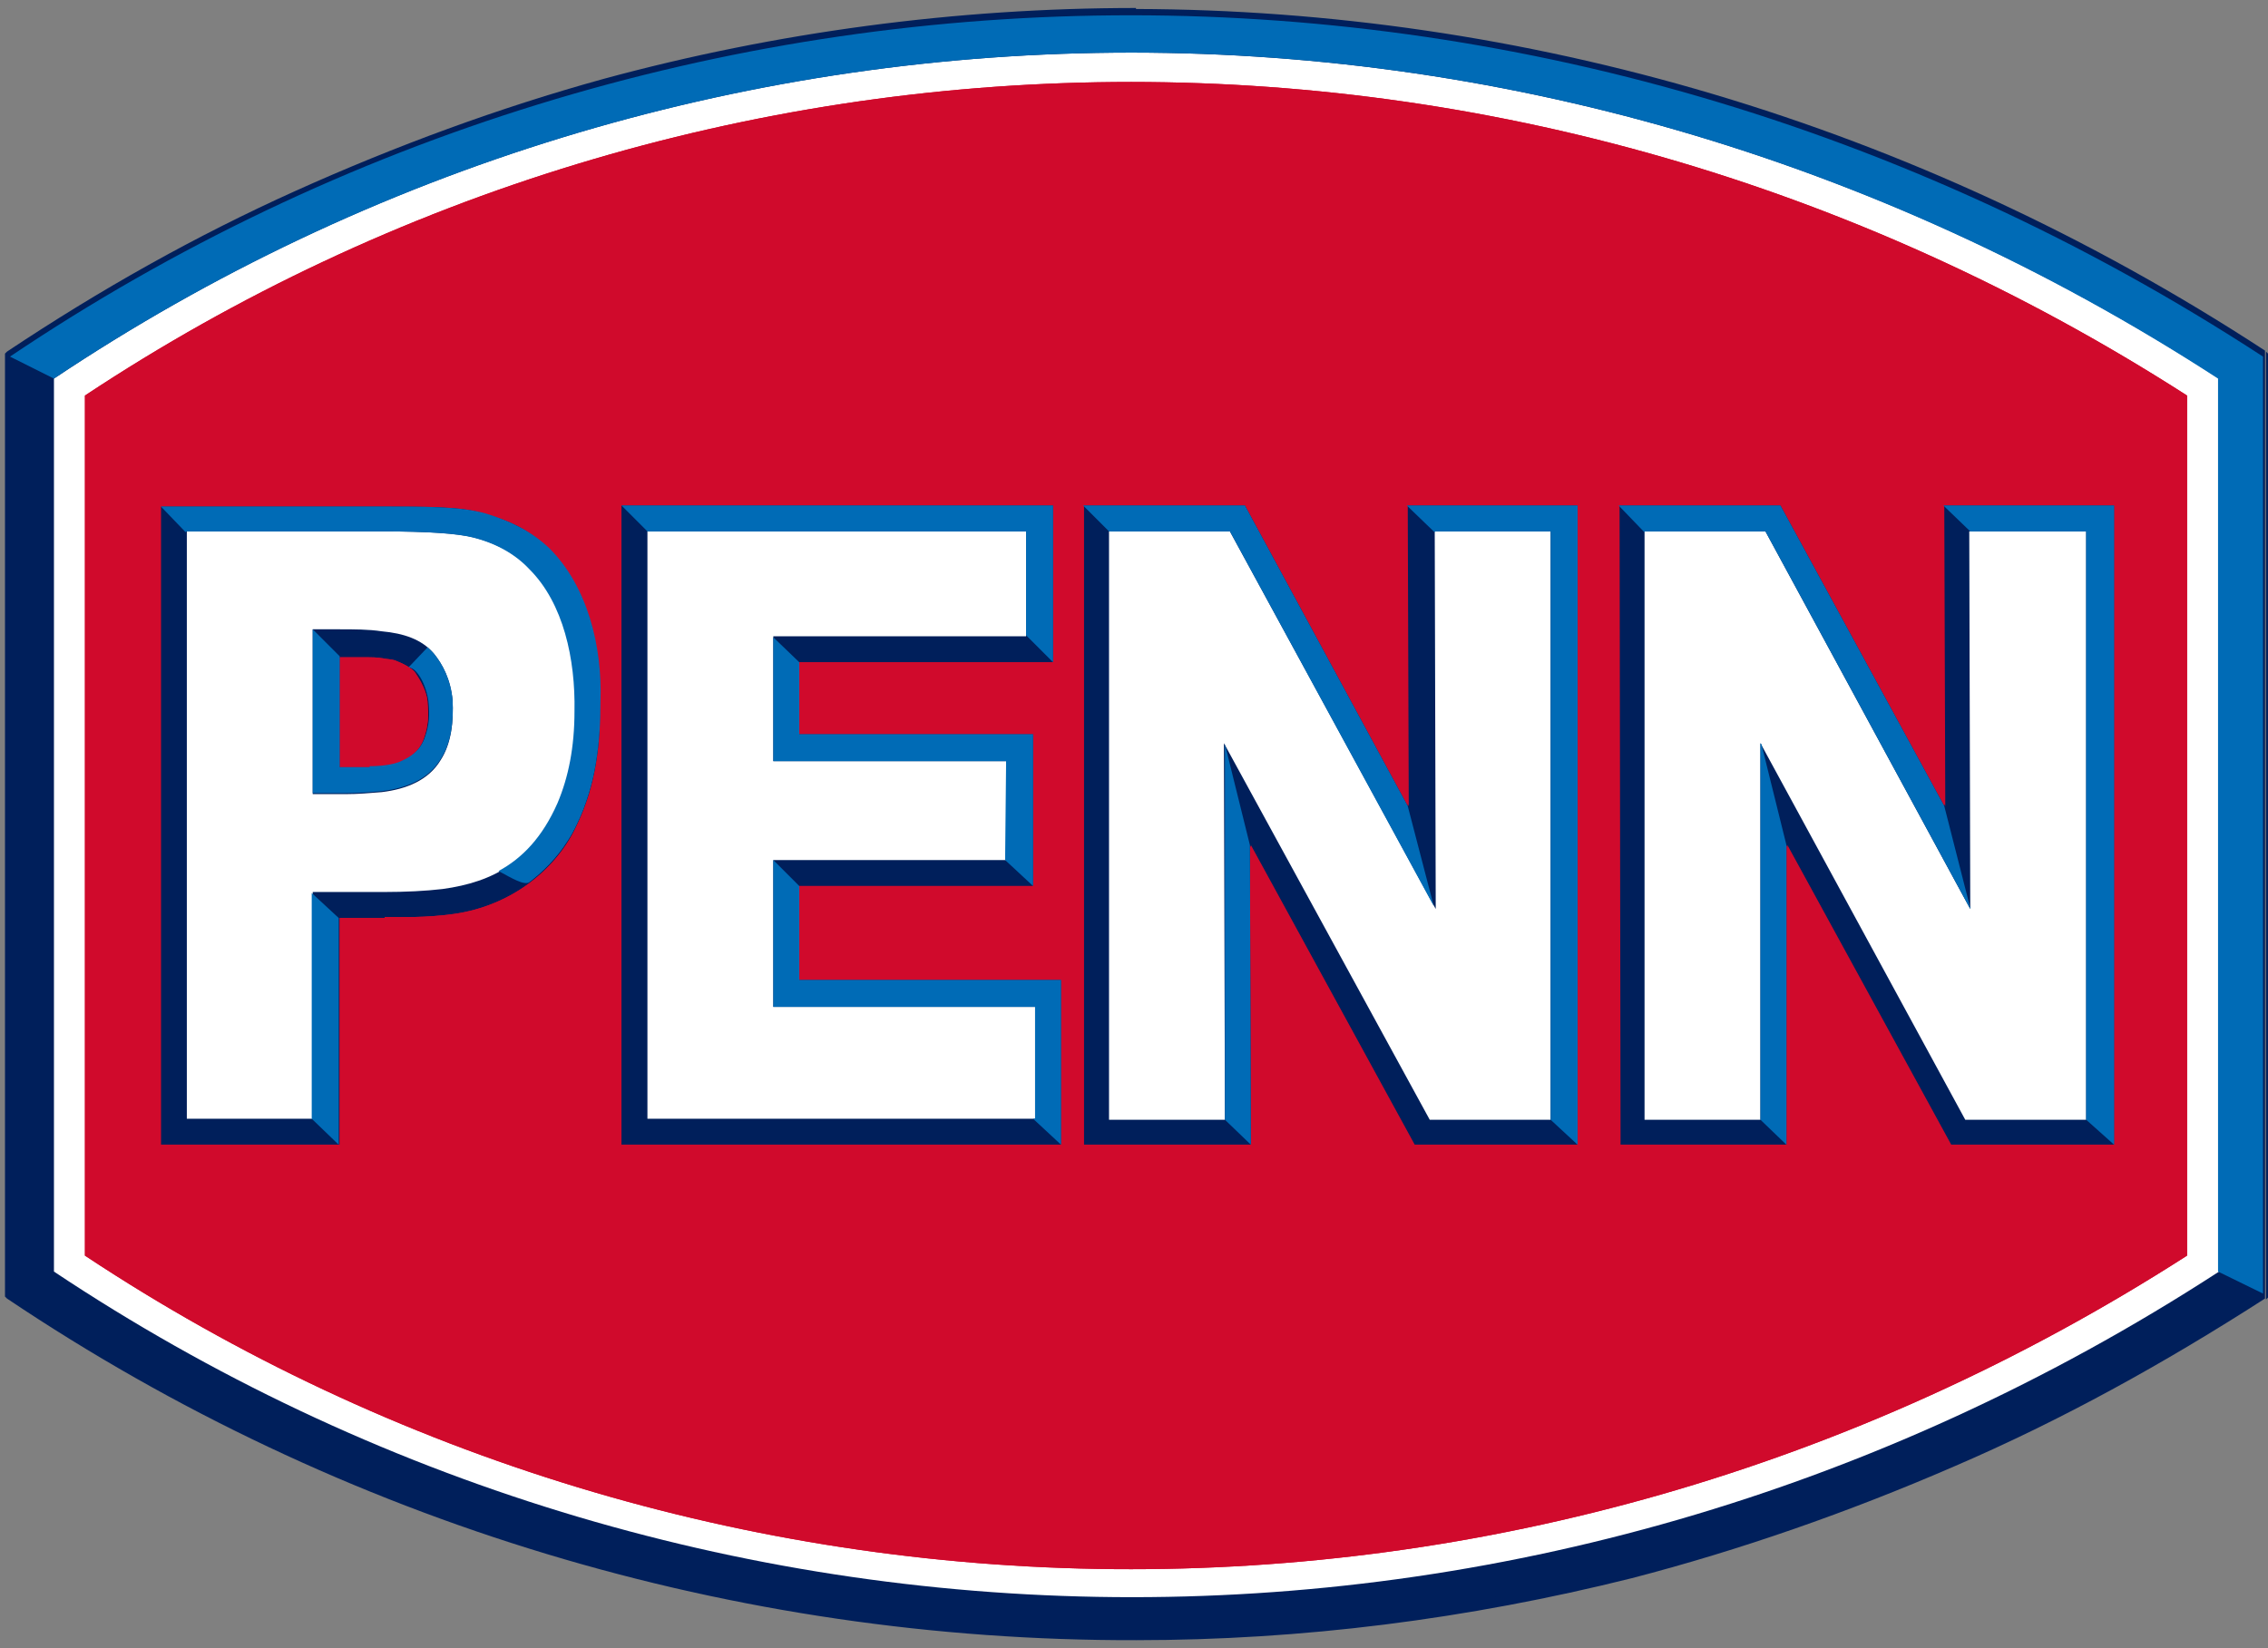
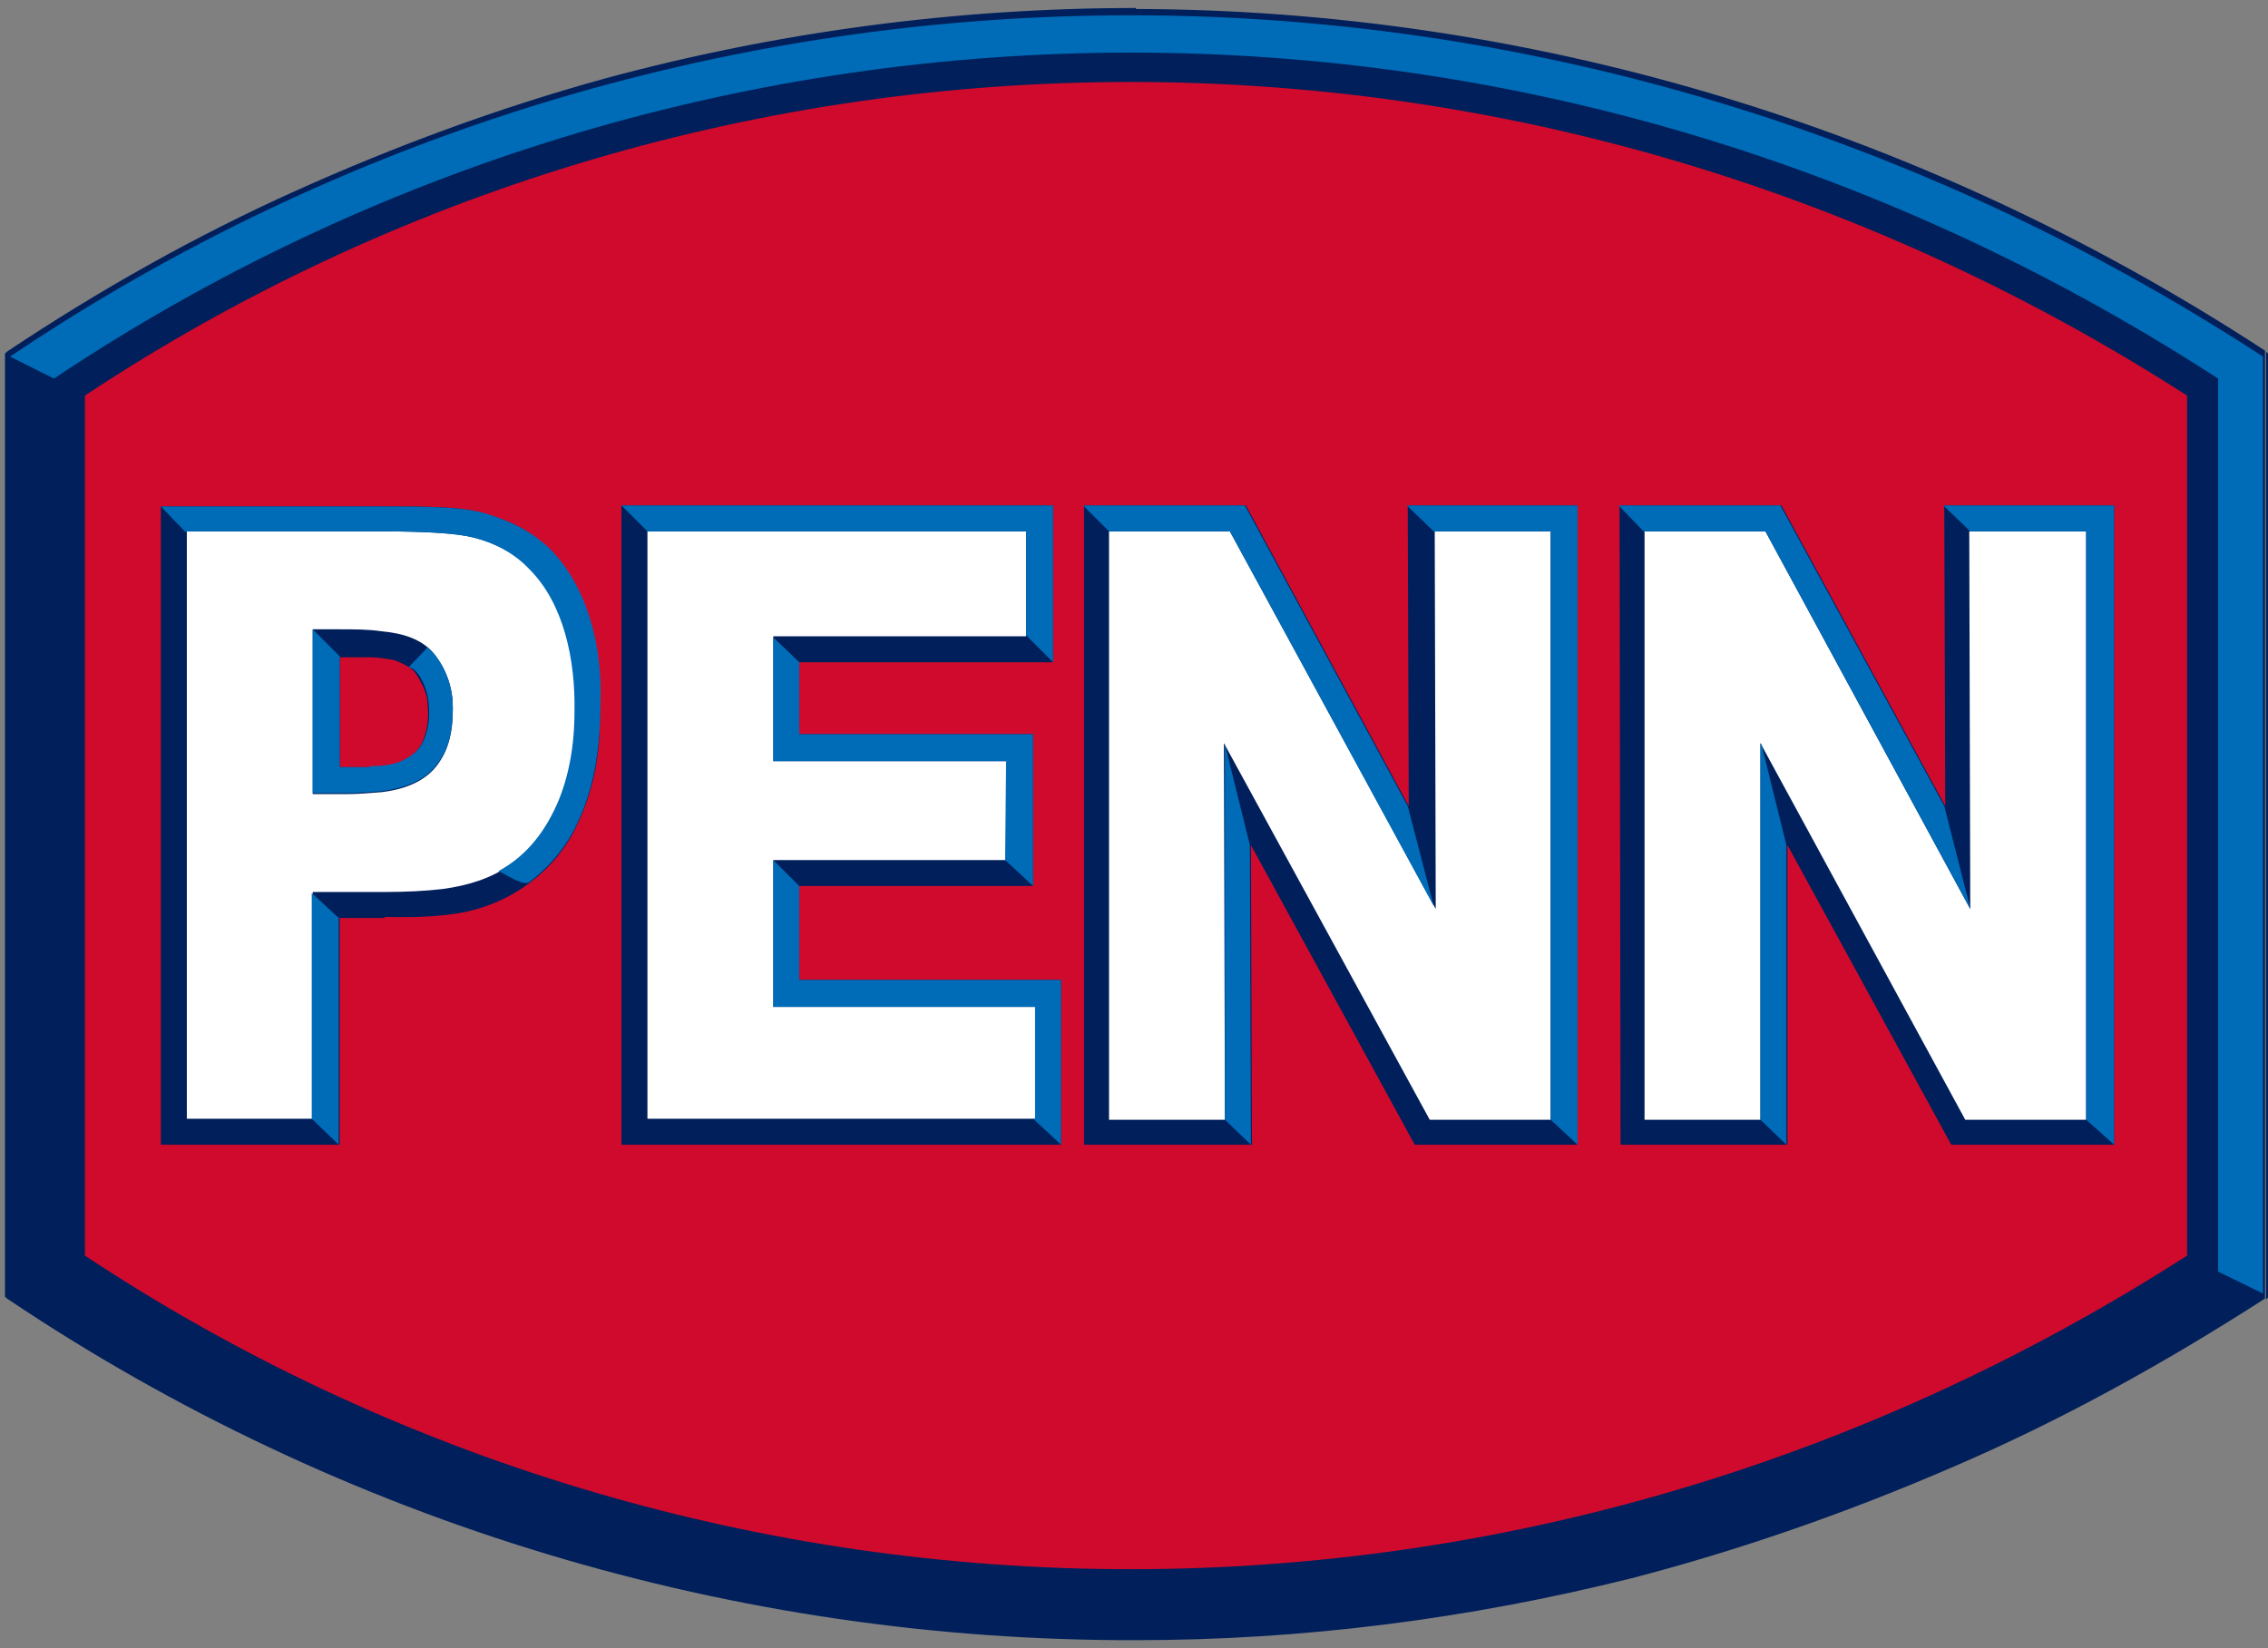
<svg xmlns="http://www.w3.org/2000/svg" version="1.1" id="Layer_1" x="0px" y="0px" viewBox="0 0 227 165" style="enable-background:new 0 0 227 165;" xml:space="preserve">
  <rect x="0" y="0" width="227" height="165" fill="#808080" stroke="none" />
  <style type="text/css"> .st0{fill:#001F5B;} .st1{fill:#FFFFFF;} .st2{fill:#D00A2C;} .st3{fill:#006BB6;} </style>
  <g>
    <path class="st0" d="M1,35.7c65.7-44.2,153.6-46.9,225.4,0v93.9c-71.8,47-159.8,44.2-225.5,0V35.7H1z" />
    <path class="st0" d="M226.8,35.2l0.2,0.2v94.5l-0.2,0.2V35.2z M113.7,0.9c38.5,0.1,77.8,11.2,113,34.2V130 c-10.1,6.5-20.4,12.2-31.1,16.8c-10.6,4.6-21.5,8.4-32.3,11.2c-16.4,4.1-33,6.2-49.6,6.2v-1c16.4,0,32.9-2.1,49.4-6.2 c10.9-2.7,21.7-6.4,32.1-11.1c10.5-4.6,20.8-10.2,30.7-16.6V35.9C190.9,13,152,2.1,113.7,2V0.9z M0.7,35.2 C10,29,19.6,23.6,29.6,19.1s20.3-8.3,30.8-11.2c17.3-4.7,35.3-7.1,53.3-7.1V2c-17.9-0.1-35.8,2.3-53,7C50.3,11.7,39.9,15.5,30,20 c-9.9,4.5-19.5,9.8-28.5,15.9v93.4c33.3,22.4,72.4,34,112.2,33.9v1c-40.1,0.1-79.5-11.7-113-34.2l-0.2-0.2V35.4 C0.5,35.4,0.7,35.2,0.7,35.2z" />
-     <path class="st1" d="M5.4,37.9v89.4c63.2,42.1,147.7,44.8,216.7,0V37.9C153-6.9,68.5-4.3,5.4,37.9z" />
-     <path class="st2" d="M8.5,39.6C69.8-1,151.8-3.5,218.9,39.6v86.1c-67.1,43.1-149.1,40.6-210.4,0V40.3V39.6z" />
    <path class="st3" d="M1,35.7l4.4,2.2C68.6-4.3,153-6.9,222,37.9v89.4l4.5,2.2V35.7C154.6-11.2,66.7-8.5,1,35.7z" />
    <path class="st0" d="M62.2,114.6v-64h43.2v15.7H80v7.2h23.4v15.2H80v9.4h26.2v16.5L62.2,114.6z M54.9,54.9 c-1.7-1.8-3.8-2.8-6.4-3.5c-2.2-0.7-5.2-0.7-10.1-0.7H16.1v63.9H34V91.9h4.5v-0.1h0.4c1.2,0,3.6,0.1,6.5-0.3 c5.7-0.8,10.3-4.4,12.3-8.8c2-4.1,2.4-8.4,2.4-12.4C60.2,64.7,58.7,58.8,54.9,54.9z M42.4,74c-0.5,1.3-1.4,1.9-2.6,2.4 c-0.4,0.1-1,0.3-1.4,0.3c-0.7,0.1-1.1,0.1-1.1,0.1H34v-11h2.8c0.3,0,0.9,0,1.5,0.1c0.5,0.1,0.9,0.1,1.2,0.2 c0.8,0.3,1.8,0.8,2.1,1.3c0.4,0.6,1.2,1.9,1.2,3C42.9,71.6,42.9,72.6,42.4,74z M108.4,114.6v-64h16.2l16.3,30.1l-0.1-30.1h17.1v64 h-16.4l-16.4-30l0.1,30H108.4z M162.1,114.6l-0.1-64h16.2l16.4,30.1l-0.1-30.1h17.1v64h-16.4l-16.4-30v30H162.1z" />
    <g>
      <path class="st2" d="M41.6,67.4c-0.3-0.5-1.3-1-2.1-1.3c-0.3-0.1-0.7-0.1-1.2-0.2c-0.6-0.1-1.2-0.1-1.5-0.1H34v11h3.3 c0,0,0.5,0,1.1-0.1c0.4,0,1-0.2,1.4-0.3c1.2-0.5,2.1-1.1,2.6-2.4c0.5-1.4,0.5-2.4,0.4-3.5C42.8,69.3,42,68,41.6,67.4z" />
      <path class="st2" d="M8.5,39.6v86.1c61.3,40.6,143.3,43.1,210.4,0V39.6C151.8-3.5,69.8-1,8.5,39.6z M57.7,82.7 c-2,4.3-6.5,8-12.3,8.8c-2.9,0.4-5.3,0.3-6.5,0.3h-0.4v0.1H34v22.7H16.1V50.7h22.2c4.8,0,7.9,0,10.1,0.7c2.6,0.7,4.7,1.7,6.4,3.5 c3.8,3.8,5.2,9.8,5.2,15.4C60.2,74.4,59.7,78.6,57.7,82.7z M106.2,114.6h-44v-64h43.2v15.7H80v7.2h23.4v15.2H80v9.4h26.2 C106.2,98.1,106.2,114.6,106.2,114.6z M157.9,114.6h-16.3l-16.4-30l0.1,30h-16.8v-64h16.2L141,80.7l-0.1-30.1h17V114.6z M211.6,114.6h-16.3l-16.4-30v30h-16.7l-0.1-64h16.2l16.4,30.1l-0.1-30.1h17L211.6,114.6L211.6,114.6z" />
    </g>
    <g>
      <path class="st1" d="M47.4,53.8c-1.6-0.4-4.5-0.6-9-0.6H18.7V112h12.6V89.3h7.1c2.2,0,4.2-0.1,5.9-0.3c5.1-0.7,9-2.8,11.6-8.6 c1.1-2.5,1.7-5.5,1.7-9.2c0.1-5.2-1.1-10.8-4.5-14.2C51.7,55.5,49.8,54.4,47.4,53.8z M44.1,76.1c-1.2,2-3.4,2.9-5.9,3.2 c-1.2,0.1-2.4,0.2-3.6,0.2h-3.3V63H34c1.4,0,2.9,0,4.2,0.2c2.2,0.2,4,0.8,5.2,2.2c0.9,1.1,1.7,2.6,1.9,4.7 C45.4,72.2,45.2,74.4,44.1,76.1z M77.4,86.1h23.3v-9.9H77.4V63.7h25.3V53.2H64.8V112h38.8v-11.2H77.4V86.1z M143.7,91l-20.6-37.8 H111v58.9h11.6l-0.1-37.7l20.6,37.7h12.1V53.2h-11.6L143.7,91z M197.1,53.2l0.1,37.8l-20.5-37.8h-12.1v58.9h11.6V74.4l20.5,37.7 h12.1V53.2H197.1z" />
    </g>
    <g>
      <path class="st3" d="M55,54.9c-1.8-1.7-3.8-2.7-6.4-3.5c-2.5-0.7-5.8-0.7-11.6-0.7H16.1l2.5,2.6v-0.1h19.7c4.4,0,7.4,0.2,9,0.6 c2.4,0.6,4.3,1.7,5.7,3.2c3.4,3.4,4.6,9,4.5,14.2c0,3.6-0.6,6.6-1.7,9.2c-1.5,3.4-3.5,5.5-5.9,6.8c1.3,0.7,2.6,1.5,3.1,1.1 c2.1-1.6,3.7-3.6,4.7-5.7c2-4.1,2.4-8.4,2.4-12.4C60.3,64.7,58.8,58.7,55,54.9z" />
      <path class="st3" d="M43.4,65.4l-0.6-0.6l-1.9,2c1,0.1,1.9,2.2,2,3.6c0.1,1.1,0.1,2.1-0.4,3.5c-0.5,1.3-1.4,1.9-2.6,2.4 c-1.1,0.4-2.6,0.4-2.6,0.4H37v0.1h-3V65.7L31.3,63v16.4h3.3c1.2,0,2.5-0.1,3.6-0.2c2.5-0.3,4.7-1.2,5.9-3.2 c1.1-1.7,1.3-3.9,1.2-5.9C45.1,68,44.3,66.5,43.4,65.4z M31.2,112l2.7,2.6V91.9l-2.7-2.5V112z" />
    </g>
    <g>
      <path class="st3" d="M64.8,53.2h37.9v10.4l2.7,2.7V50.6H62.2L64.8,53.2L64.8,53.2z M100.6,86.1l2.8,2.6V73.5H80v-7.2l-2.6-2.5 v12.4h23.3L100.6,86.1L100.6,86.1z M80,98.1v-9.4l-2.6-2.6v14.7h26.2V112h-0.2l2.8,2.6V98.1H80z" />
    </g>
    <g>
-       <path class="st3" d="M111,53.2h12.1l20.4,37.5l-2.6-10l-16.3-30.1h-16.2L111,53.2L111,53.2z M122.6,74.5L122.6,74.5v37.6l2.6,2.5 l-0.1-30L122.6,74.5z M140.8,50.6l2.8,2.7v-0.1h11.6v58.9l2.7,2.5v-64L140.8,50.6z" />
+       <path class="st3" d="M111,53.2h12.1l20.4,37.5l-2.6-10l-16.3-30.1h-16.2L111,53.2L111,53.2z L122.6,74.5v37.6l2.6,2.5 l-0.1-30L122.6,74.5z M140.8,50.6l2.8,2.7v-0.1h11.6v58.9l2.7,2.5v-64L140.8,50.6z" />
    </g>
    <g>
      <path class="st3" d="M176.2,74.4v37.7l2.6,2.5v-30l-2.5-10.1L176.2,74.4z M164.6,53.2h12.1L197.2,91v-0.1l-2.6-10.2l-16.4-30.1 H162l2.6,2.7V53.2z M194.5,50.6l2.7,2.6h11.6v58.9l2.8,2.5v-64H194.5z" />
    </g>
  </g>
</svg>